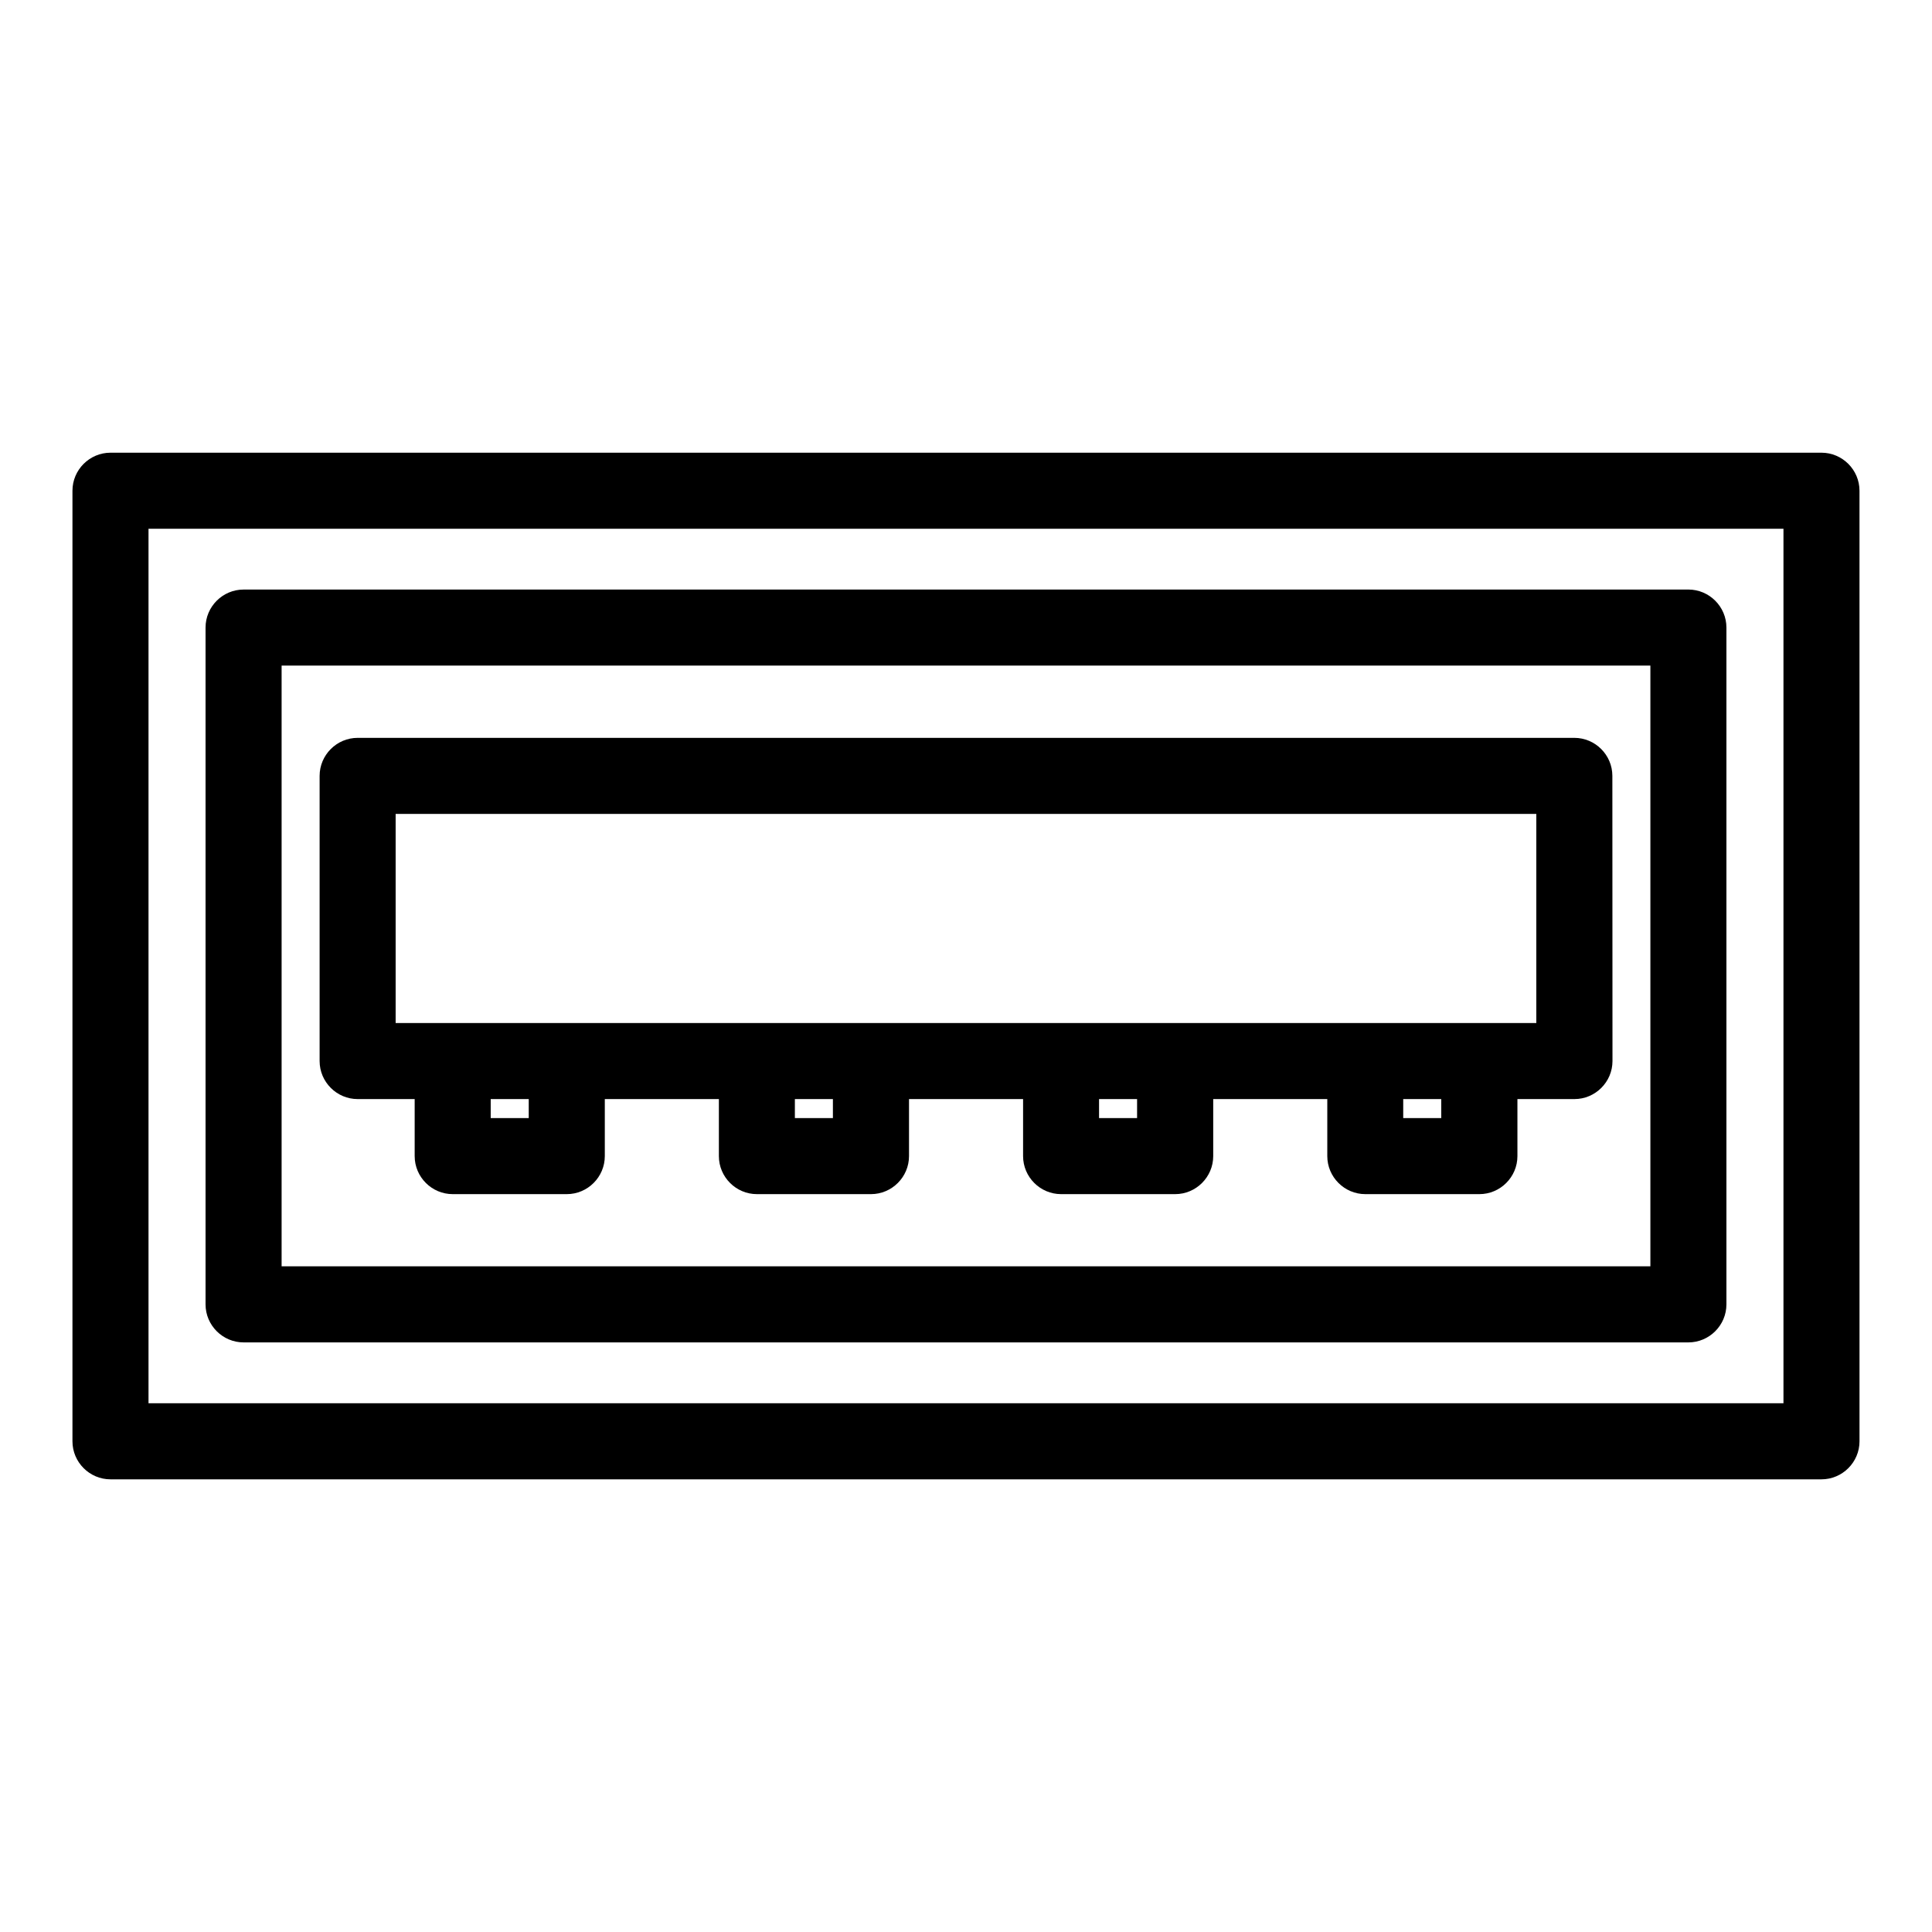
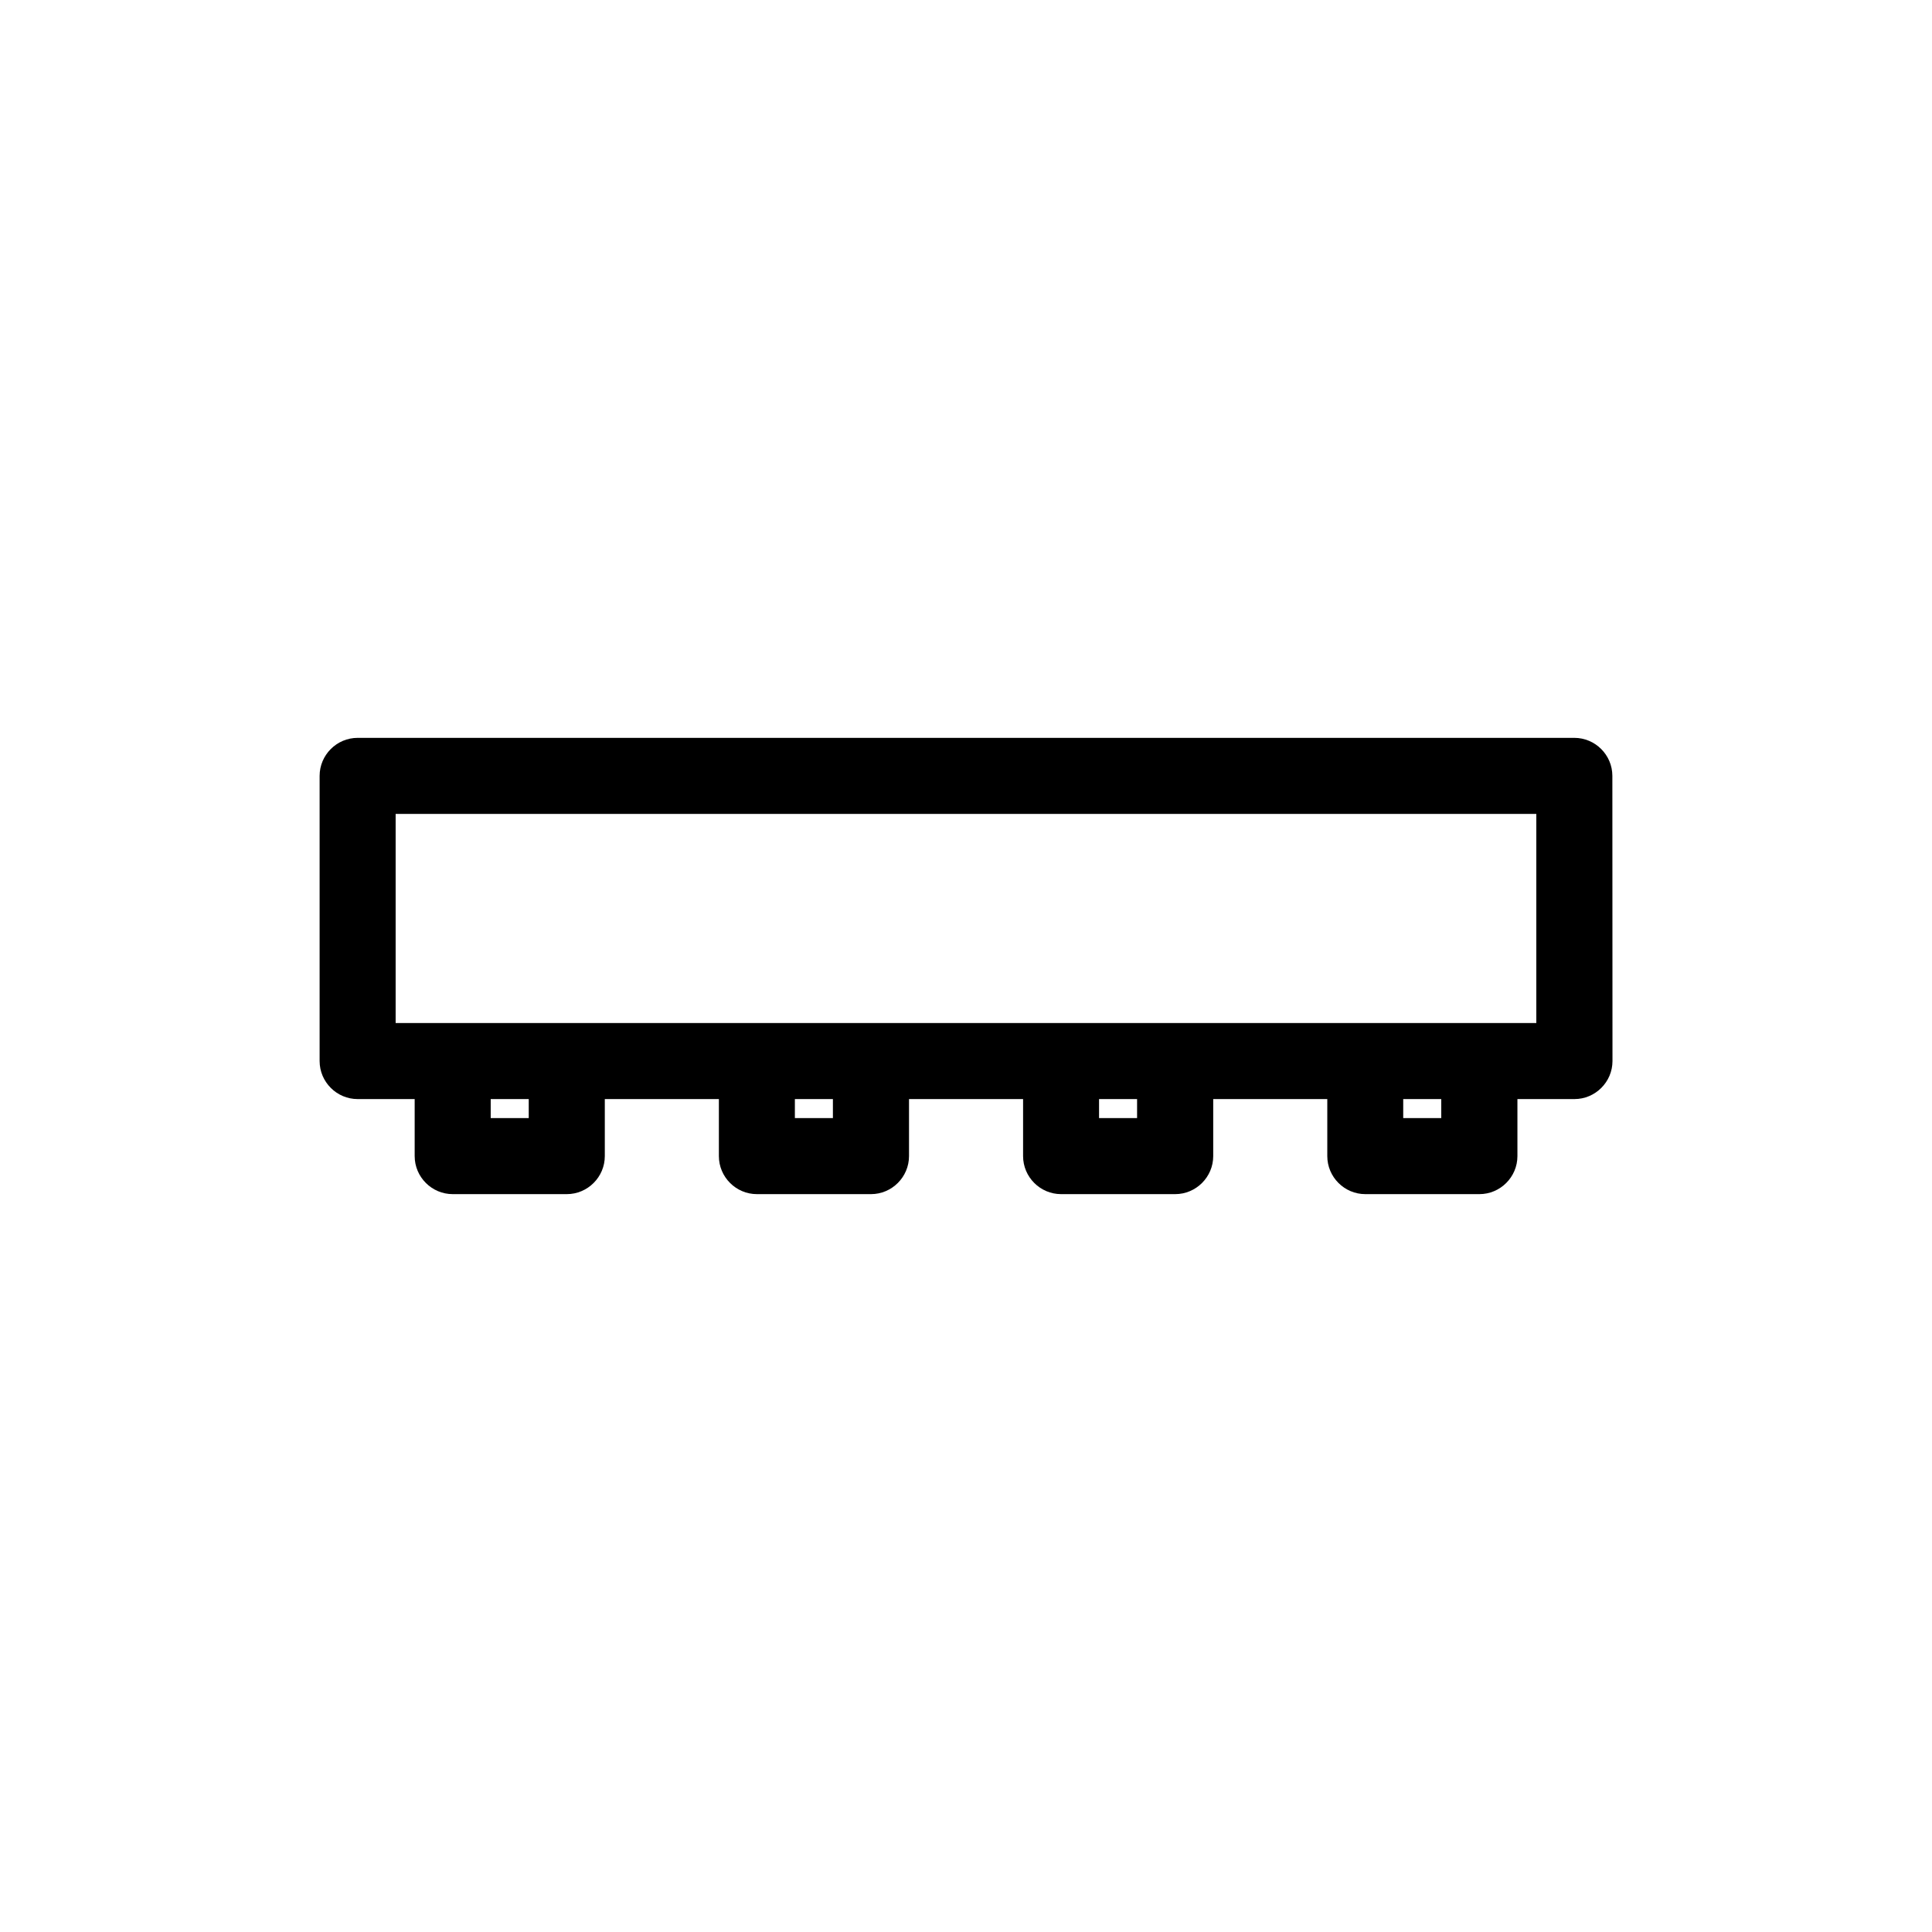
<svg xmlns="http://www.w3.org/2000/svg" fill="#000000" width="800px" height="800px" version="1.1" viewBox="144 144 512 512">
  <g>
-     <path d="m626.71 263.97h-453.43c-5.543 0-10.078 4.535-10.078 10.078v251.91c0 5.543 4.535 10.078 10.078 10.078h453.43c5.543 0 10.078-4.535 10.078-10.078l-0.004-251.91c0-5.543-4.535-10.078-10.078-10.078zm-10.074 251.91h-433.28v-231.75h433.28z" />
-     <path d="m208.55 499.75h382.89c5.543 0 10.078-4.535 10.078-10.078v-179.36c0-5.543-4.535-10.078-10.078-10.078l-382.89 0.004c-5.543 0-10.078 4.535-10.078 10.078v179.36c0.004 5.539 4.535 10.074 10.078 10.074zm10.078-179.36h362.74v159.2h-362.74z" />
    <path d="m561.22 339.54h-322.44c-5.543 0-10.078 4.535-10.078 10.078v75.57c0 5.543 4.535 10.078 10.078 10.078h15.113v15.113c0 5.543 4.535 10.078 10.078 10.078h30.23c5.543 0 10.078-4.535 10.078-10.078v-15.113h30.23v15.113c0 5.543 4.535 10.078 10.078 10.078h30.23c5.543 0 10.078-4.535 10.078-10.078v-15.113h30.23v15.113c0 5.543 4.535 10.078 10.078 10.078h30.23c5.543 0 10.078-4.535 10.078-10.078v-15.113h30.23v15.113c0 5.543 4.535 10.078 10.078 10.078h30.23c5.543 0 10.078-4.535 10.078-10.078v-15.113h15.113c5.543 0 10.078-4.535 10.078-10.078l-0.031-75.574c0-5.543-4.535-10.074-10.074-10.074zm-277.1 100.76h-10.078v-5.039h10.078zm80.609 0h-10.078v-5.039h10.078zm80.609 0h-10.078v-5.039h10.078zm80.609 0h-10.078v-5.039h10.078zm25.191-25.191h-302.29v-55.418h302.29z" />
  </g>
</svg>